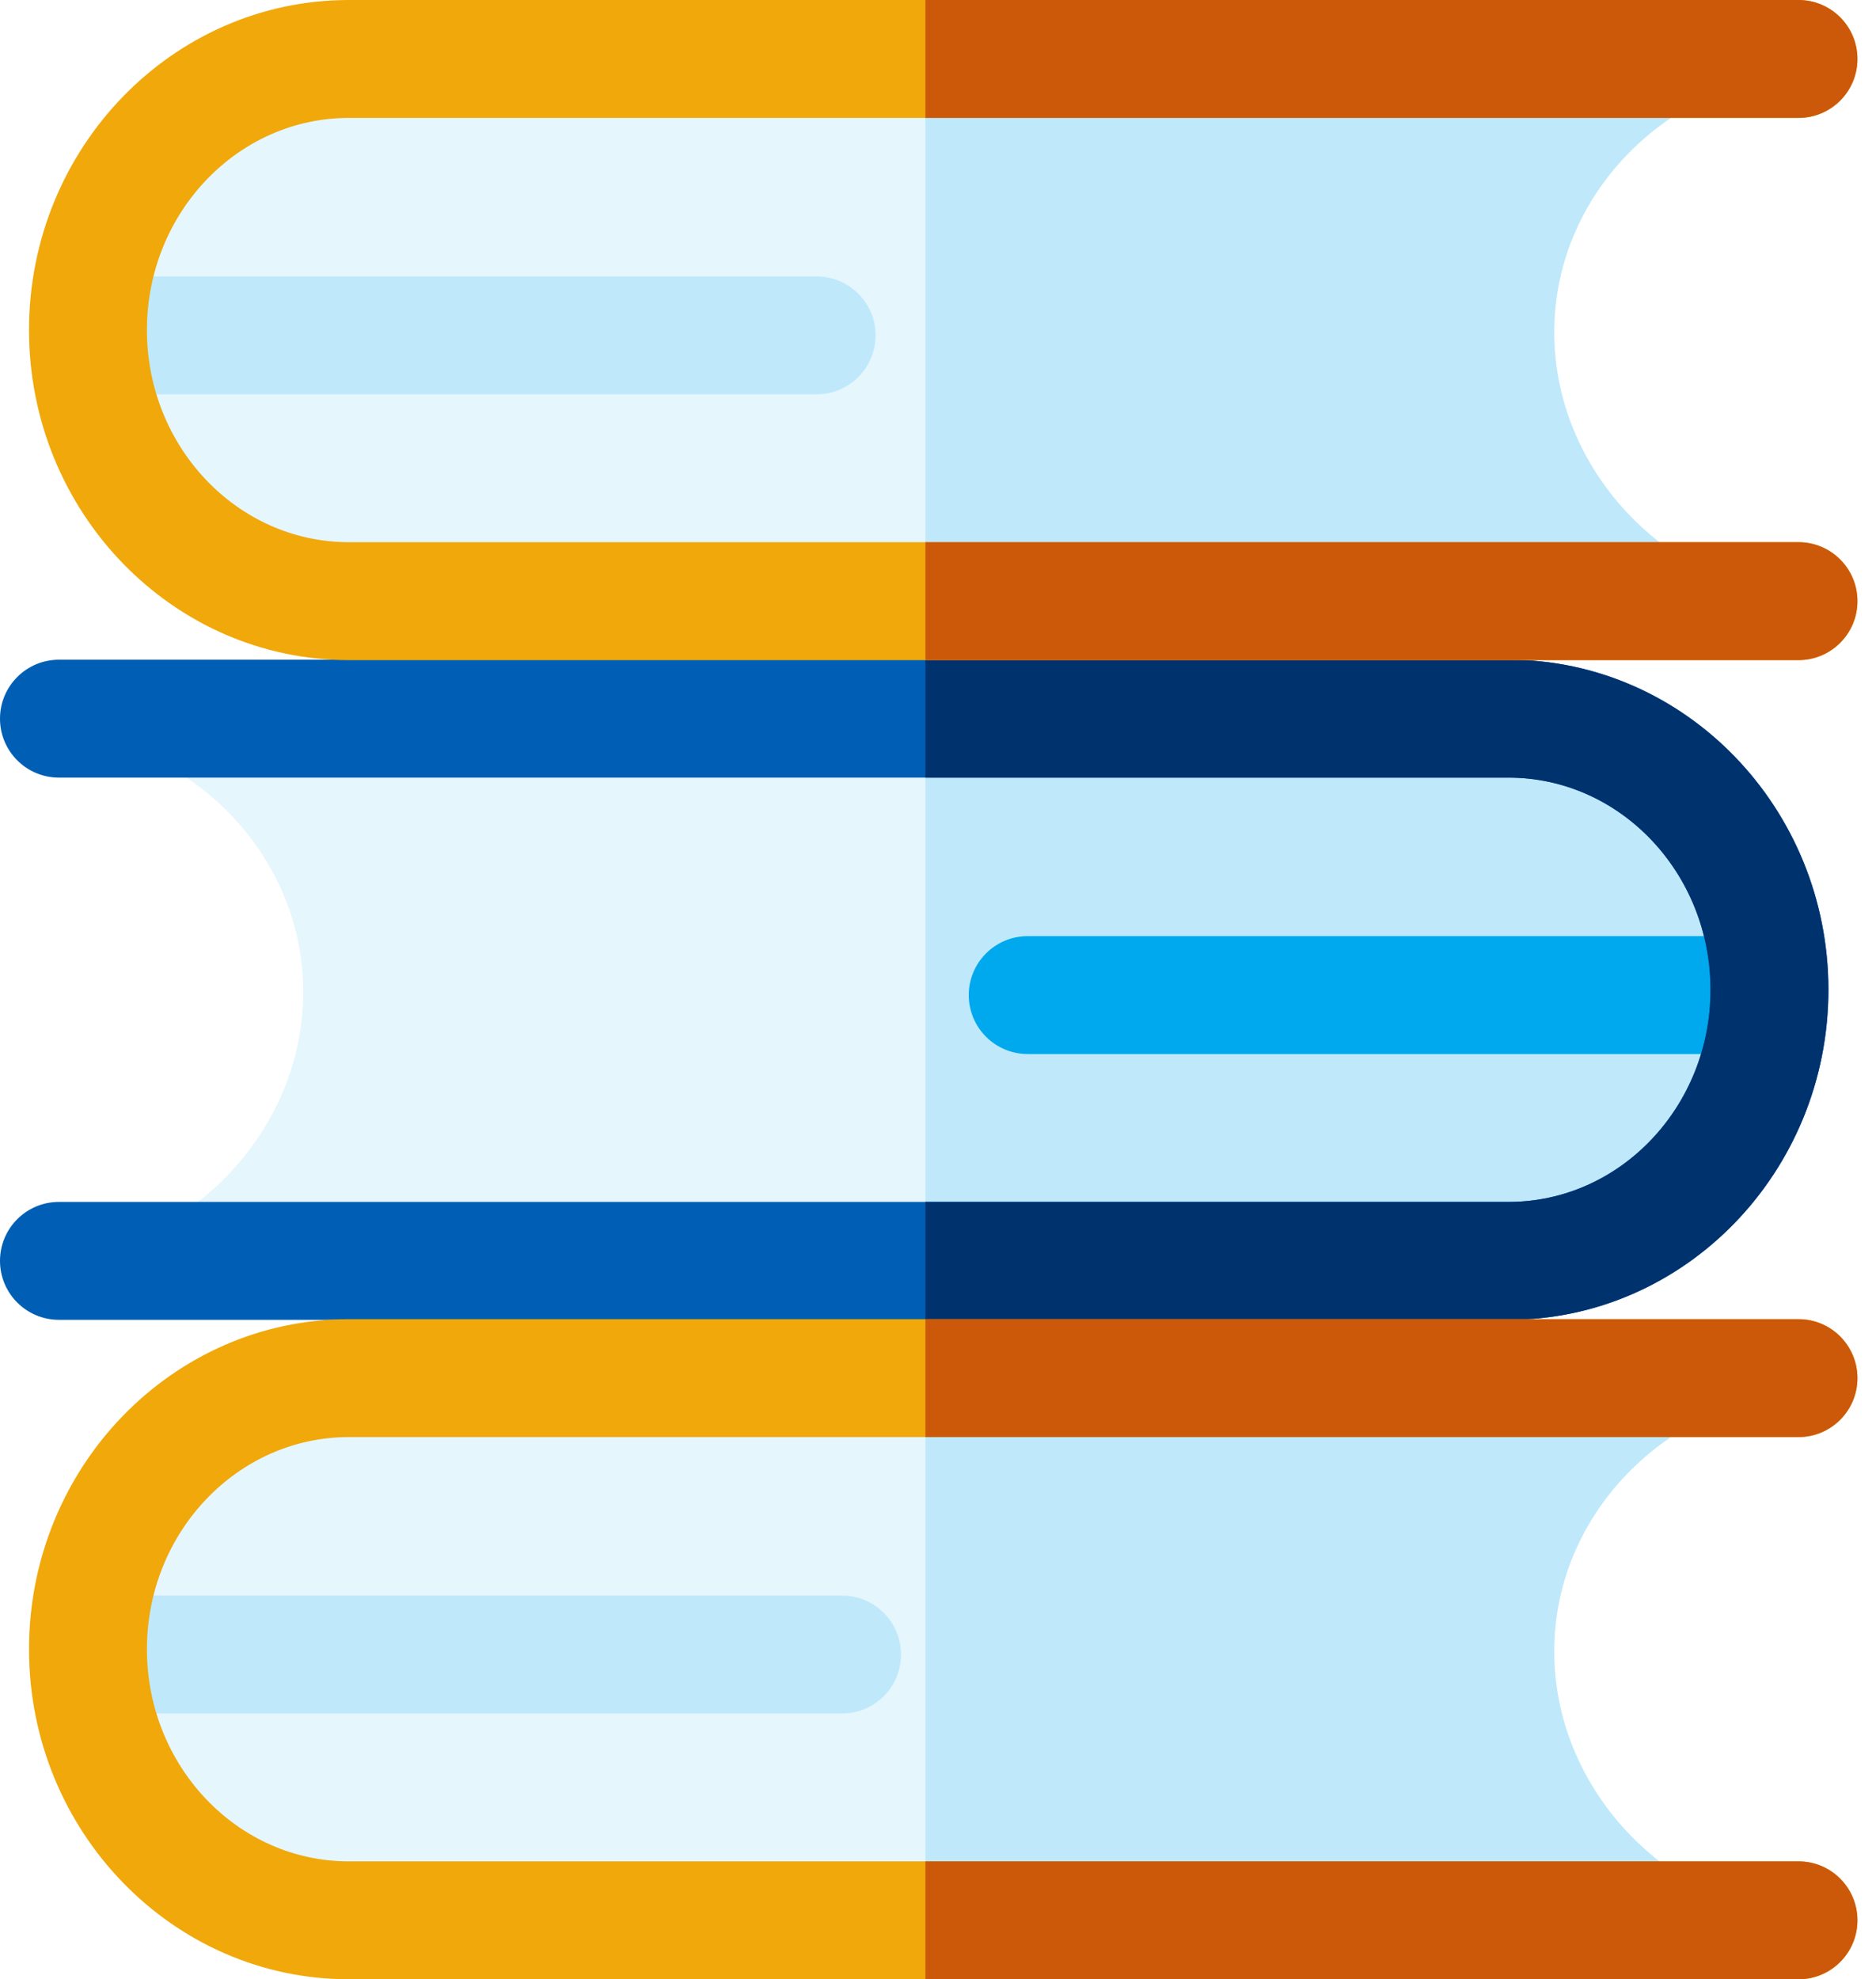
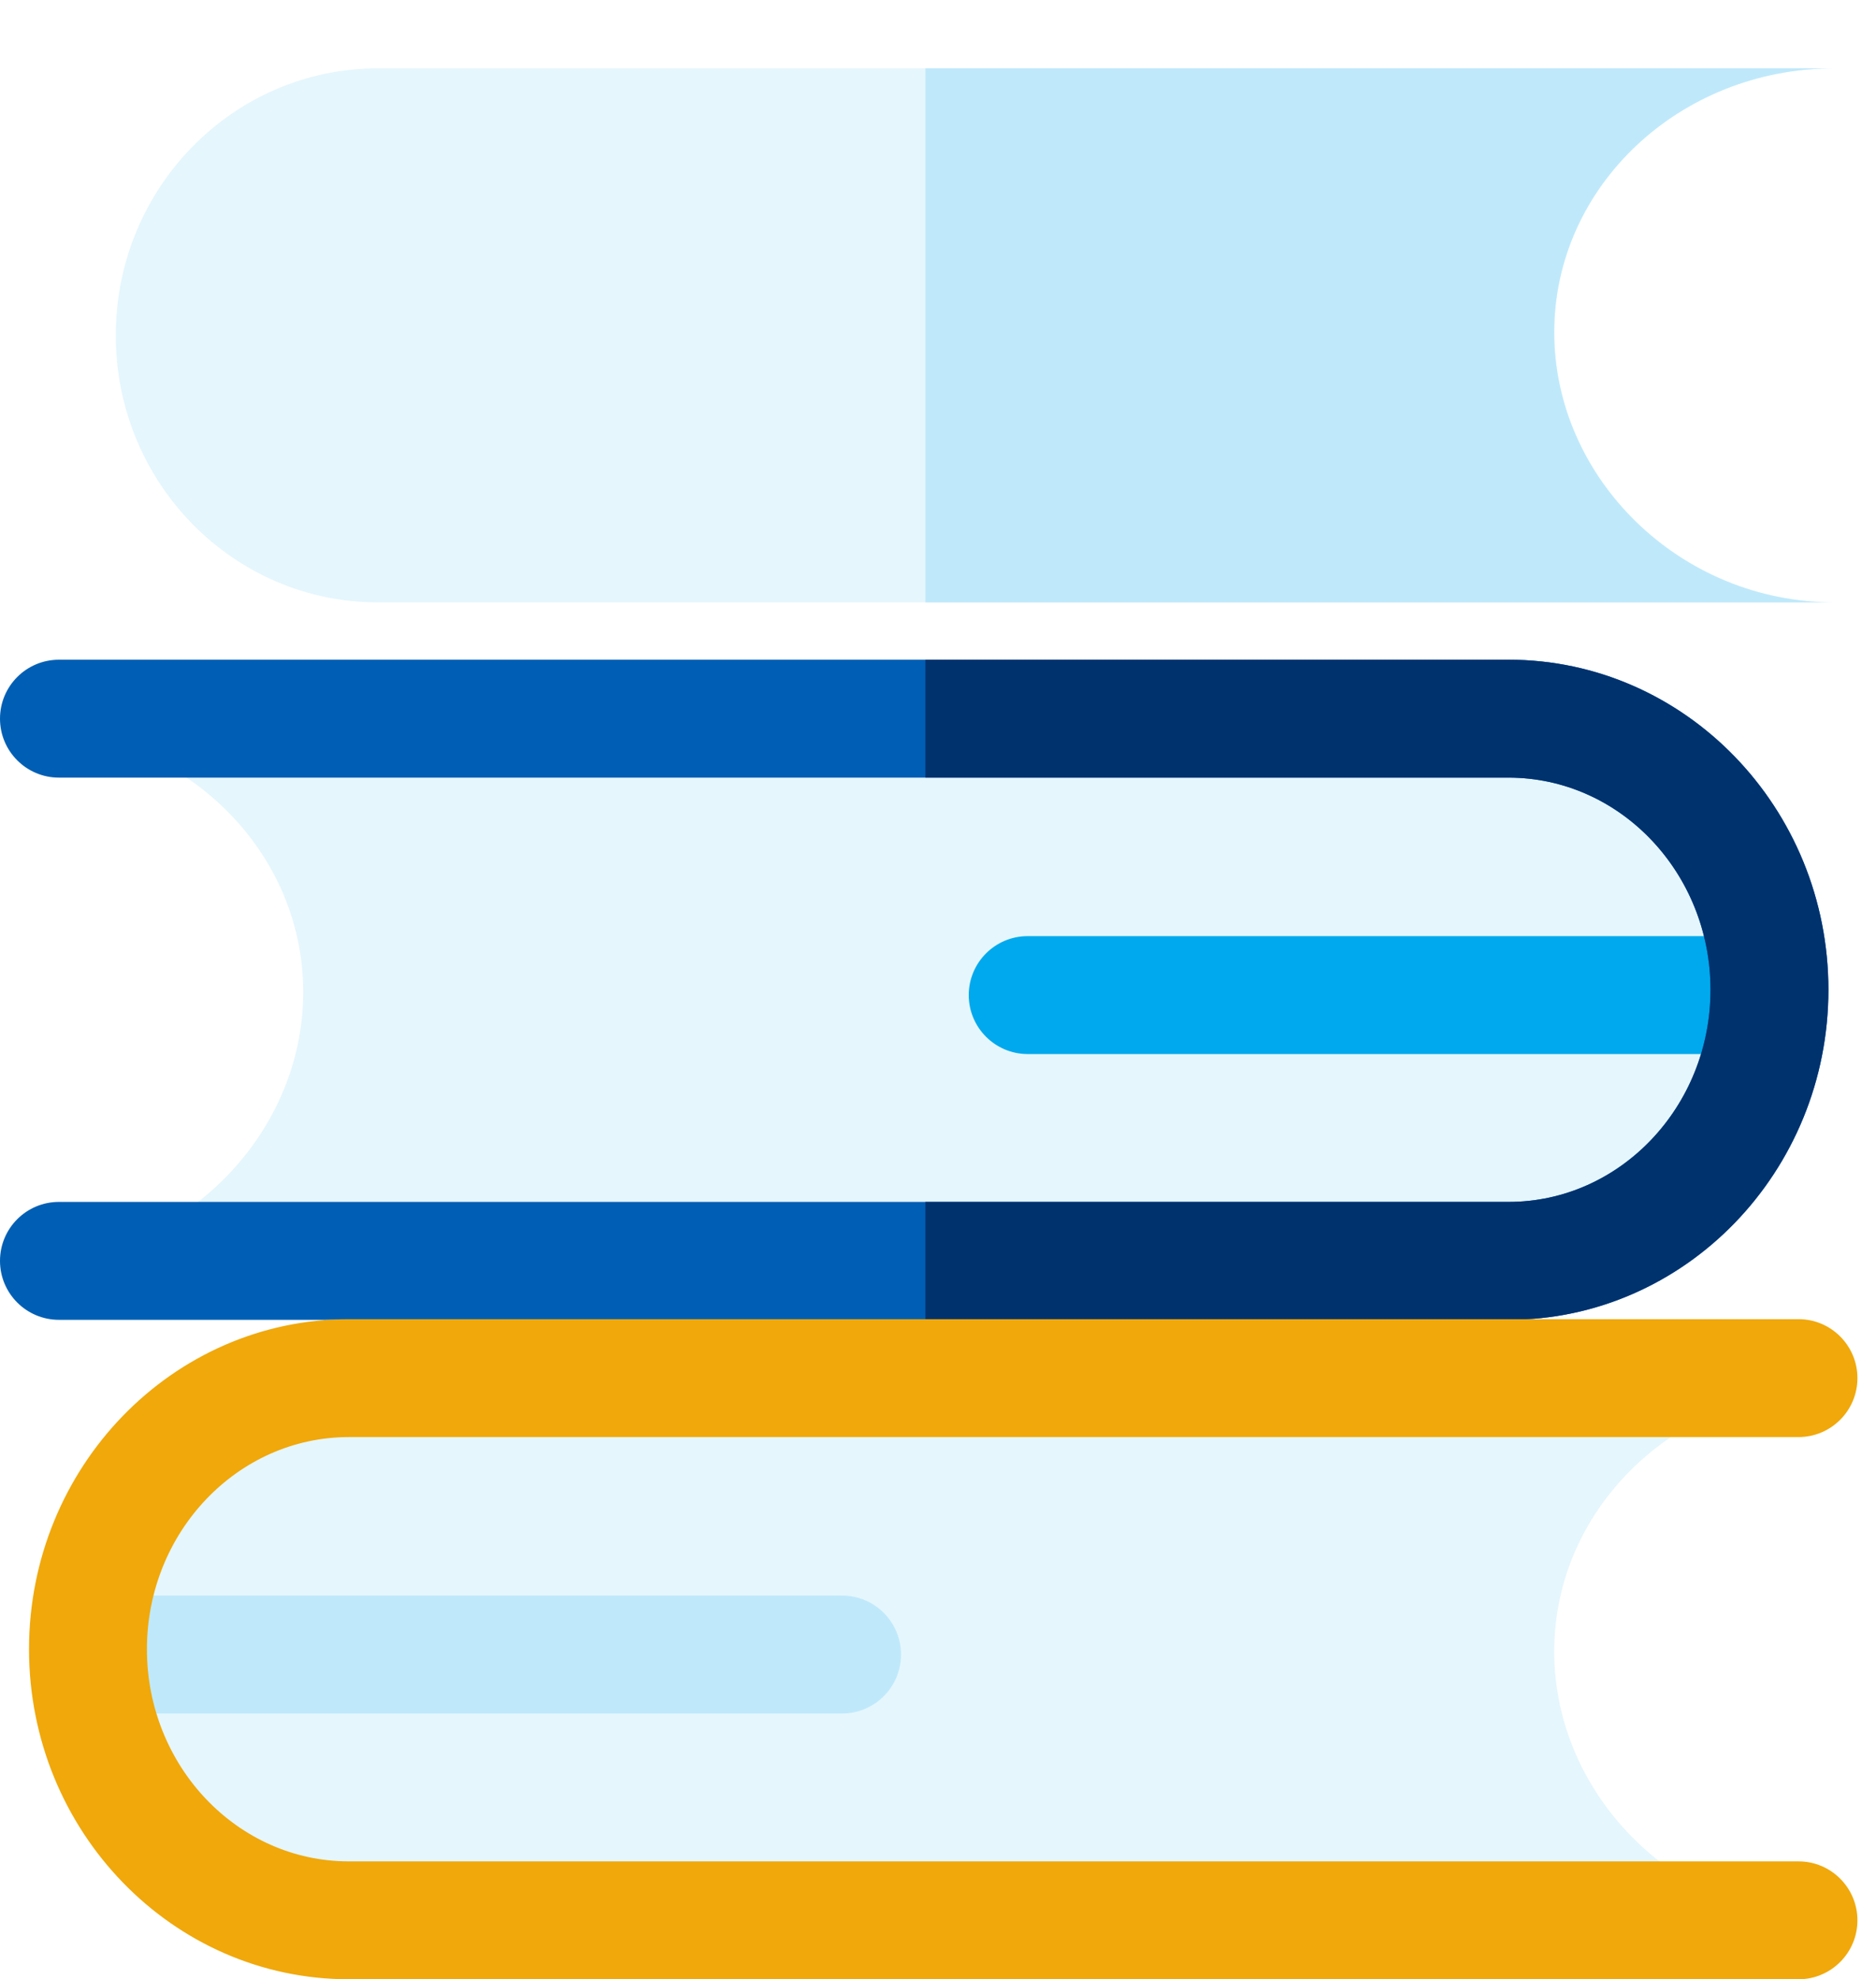
<svg xmlns="http://www.w3.org/2000/svg" width="91" height="96" viewBox="0 0 91 96">
  <g fill="none">
    <path fill="#E5F6FD" d="M88.974,3.315 C81.473,3.315 75.391,9.047 75.391,16.117 C75.391,23.187 81.473,29.217 88.974,29.217 L18.332,29.217 C11.31,29.217 5.617,23.419 5.617,16.266 C5.617,9.114 11.31,3.315 18.332,3.315 L88.974,3.315 Z" />
    <path fill="#BFE9FB" d="M88.974,3.315 L44.89,3.315 L44.89,29.217 L88.974,29.217 C81.473,29.217 75.391,23.187 75.391,16.117 C75.391,9.047 81.473,3.315 88.974,3.315 Z" />
    <path fill="#E5F6FD" d="M88.974,67.299 C81.473,67.299 75.391,73.03 75.391,80.1 C75.391,87.171 81.473,93.2 88.974,93.2 L18.332,93.2 C11.31,93.2 5.617,87.402 5.617,80.25 C5.617,73.097 11.31,67.299 18.332,67.299 L88.974,67.299 Z" />
-     <path fill="#BFE9FB" d="M88.974,67.299 L44.89,67.299 L44.89,93.2 L88.974,93.2 C81.473,93.2 75.391,87.17 75.391,80.1 C75.391,73.03 81.473,67.299 88.974,67.299 Z" />
    <path fill="#E5F6FD" d="M1.126,35.313 C8.628,35.313 14.709,41.045 14.709,48.115 C14.709,55.185 8.628,61.215 1.126,61.215 L71.769,61.215 C78.791,61.215 84.484,55.416 84.484,48.264 C84.484,41.112 78.791,35.313 71.769,35.313 L1.126,35.313 Z" />
-     <path fill="#BFE9FB" d="M71.768 35.313 44.89 35.313 44.89 61.215 71.768 61.215C78.791 61.215 84.484 55.416 84.484 48.264 84.484 41.112 78.791 35.313 71.768 35.313ZM39.612 19.126 5.063 19.126C3.483 19.126 2.203 17.845 2.203 16.266 2.203 14.687 3.483 13.406 5.063 13.406L39.612 13.406C41.191 13.406 42.472 14.687 42.472 16.266 42.472 17.845 41.191 19.126 39.612 19.126Z" />
    <path fill="#00A9ED" d="M84.401,51.124 L49.852,51.124 C48.273,51.124 46.992,49.843 46.992,48.264 C46.992,46.685 48.273,45.405 49.852,45.405 L84.401,45.405 C85.981,45.405 87.261,46.685 87.261,48.264 C87.261,49.843 85.981,51.124 84.401,51.124 Z" />
    <path fill="#BFE9FB" d="M40.846,83.109 L6.296,83.109 C4.717,83.109 3.436,81.829 3.436,80.249 C3.436,78.67 4.717,77.39 6.296,77.39 L40.846,77.39 C42.425,77.39 43.705,78.67 43.705,80.249 C43.705,81.829 42.425,83.109 40.846,83.109 Z" />
    <path fill="#005FB4" d="M2.86,64.015 L73.175,64.015 C81.731,64.015 88.692,56.834 88.692,48.006 C88.692,39.179 81.731,31.998 73.175,31.998 L2.86,31.998 C1.28,31.998 0,33.278 0,34.857 C0,36.437 1.28,37.717 2.86,37.717 L73.175,37.717 C78.578,37.717 82.972,42.333 82.972,48.007 C82.972,53.68 78.578,58.296 73.175,58.296 L2.86,58.296 C1.28,58.296 0,59.576 0,61.155 C0,62.735 1.28,64.015 2.86,64.015 Z" />
    <path fill="#00326E" d="M73.175,31.998 L44.89,31.998 L44.89,37.717 L73.175,37.717 C78.577,37.717 82.972,42.333 82.972,48.006 C82.972,53.68 78.577,58.296 73.175,58.296 L44.89,58.296 L44.89,64.015 L73.175,64.015 C81.731,64.015 88.691,56.834 88.691,48.006 C88.691,39.179 81.731,31.998 73.175,31.998 Z" />
-     <path fill="#F0A80B" d="M87.24,32.017 L16.924,32.017 C8.368,32.017 1.408,24.836 1.408,16.008 C1.408,7.181 8.368,0 16.924,0 L87.24,0 C88.819,0 90.099,1.28 90.099,2.86 C90.099,4.439 88.819,5.719 87.24,5.719 L16.924,5.719 C11.522,5.719 7.127,10.335 7.127,16.008 C7.127,21.682 11.522,26.298 16.924,26.298 L87.24,26.298 C88.819,26.298 90.099,27.578 90.099,29.158 C90.099,30.737 88.819,32.017 87.24,32.017 Z" />
-     <path fill="#CC590A" d="M90.1 29.158C90.1 27.578 88.82 26.298 87.24 26.298L44.889 26.298 44.889 32.017 87.24 32.017C88.82 32.017 90.1 30.737 90.1 29.158ZM87.24 0 44.889 0 44.889 5.719 87.24 5.719C88.82 5.719 90.1 4.439 90.1 2.859 90.1 1.28 88.82 0 87.24 0Z" />
    <path fill="#F0A80B" d="M87.24,96 L16.924,96 C8.368,96 1.408,88.819 1.408,79.992 C1.408,71.164 8.368,63.983 16.924,63.983 L87.24,63.983 C88.819,63.983 90.099,65.263 90.099,66.843 C90.099,68.422 88.819,69.702 87.24,69.702 L16.924,69.702 C11.522,69.702 7.127,74.318 7.127,79.992 C7.127,85.666 11.522,90.282 16.924,90.282 L87.24,90.282 C88.819,90.282 90.099,91.562 90.099,93.141 C90.099,94.72 88.819,96 87.24,96 Z" />
-     <path fill="#CC590A" d="M90.1 93.141C90.1 91.561 88.82 90.281 87.24 90.281L44.889 90.281 44.889 96 87.24 96C88.82 96 90.1 94.72 90.1 93.141ZM87.24 63.983 44.889 63.983 44.889 69.702 87.24 69.702C88.82 69.702 90.1 68.422 90.1 66.843 90.1 65.263 88.82 63.983 87.24 63.983Z" />
  </g>
</svg>